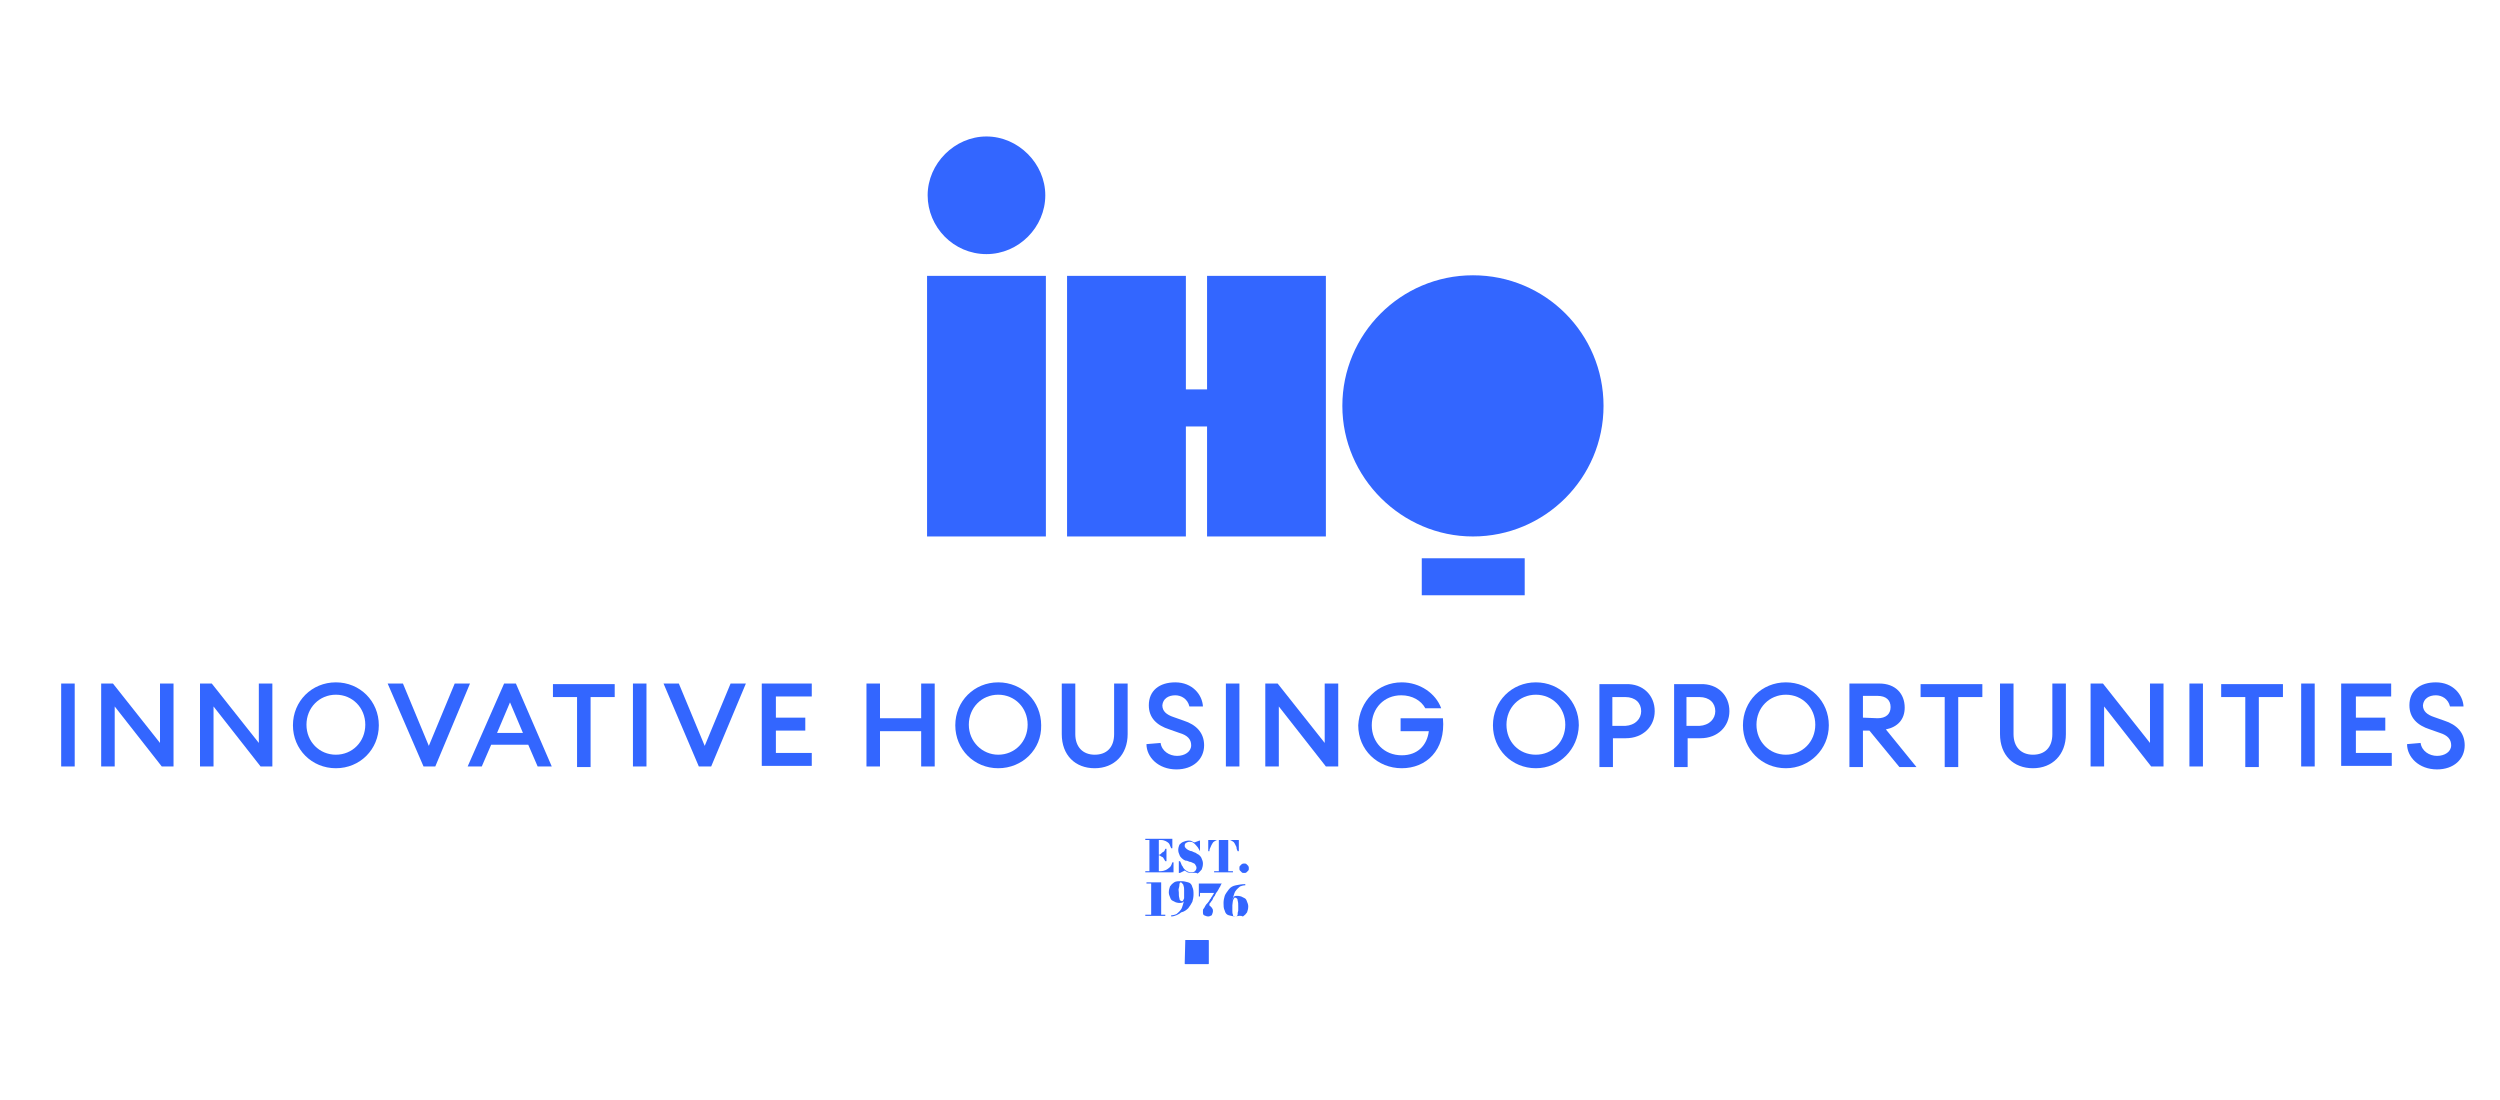
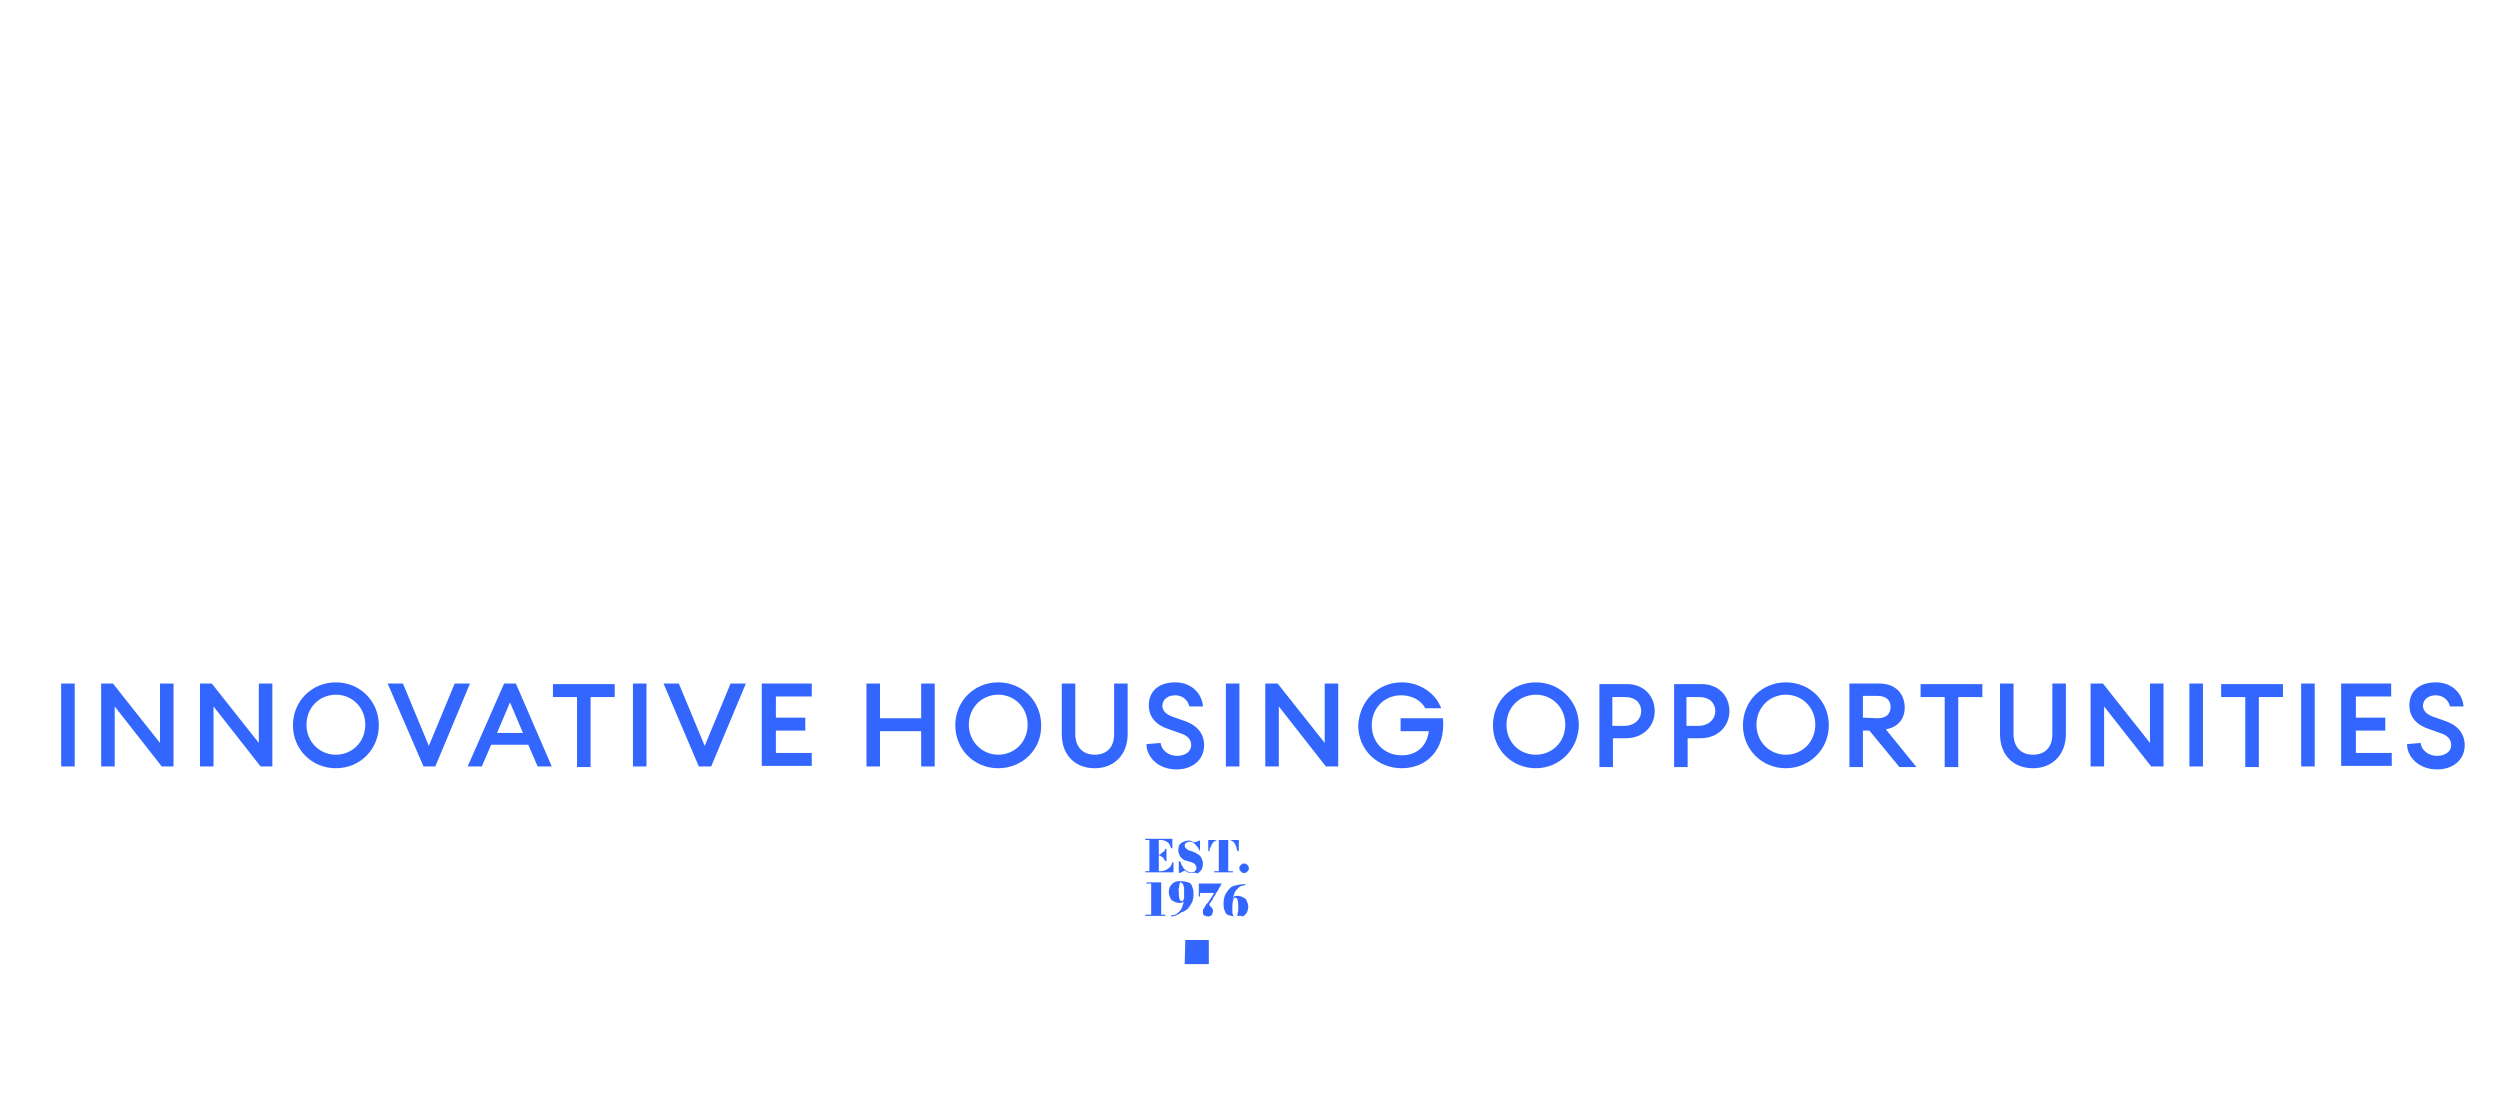
<svg xmlns="http://www.w3.org/2000/svg" id="Layer_2" x="0px" y="0px" viewBox="0 0 425 187" style="enable-background:new 0 0 425 187;" xml:space="preserve">
  <style type="text/css">	.st0{fill:#3366FF;}</style>
  <g>
    <path class="st0" d="M10.4,116.2h2.3v14.1h-2.3V116.2z" />
    <path class="st0" d="M27.5,130.3l-8-10.2v10.2h-2.3v-14.1h2l8,10.1v-10.1h2.3v14.1H27.5z" />
    <path class="st0" d="M44.3,130.3l-8-10.2v10.2H34v-14.1h2l8,10.1v-10.1h2.3v14.1H44.3z" />
    <path class="st0" d="M57.1,130.6c-4.1,0-7.3-3.2-7.3-7.3s3.2-7.3,7.3-7.3s7.3,3.2,7.3,7.3S61.2,130.6,57.1,130.6z M57.1,128.3   c2.8,0,5-2.2,5-5.1s-2.2-5.1-5-5.1c-2.8,0-5,2.2-5,5.1S54.3,128.3,57.1,128.3z" />
    <path class="st0" d="M65.9,116.2h2.6l4.4,10.6l4.4-10.6h2.6l-5.9,14.1h-2L65.9,116.2L65.9,116.2z" />
    <path class="st0" d="M85.7,116.2h2l6.1,14.1h-2.4l-1.6-3.7h-6.3l-1.6,3.7h-2.4L85.7,116.2L85.7,116.2z M88.9,124.6l-2.2-5.2   l-2.2,5.2H88.9L88.9,124.6z" />
    <path class="st0" d="M98.1,118.5h-4.1v-2.2h10.5v2.2h-4.1v11.9h-2.3L98.1,118.5L98.1,118.5z" />
    <path class="st0" d="M107.6,116.2h2.3v14.1h-2.3V116.2z" />
    <path class="st0" d="M112.8,116.2h2.6l4.4,10.6l4.4-10.6h2.6l-5.9,14.1h-2.1L112.8,116.2z" />
    <path class="st0" d="M129.5,116.2h8.5v2.2h-6.1v3.6h5v2.2h-5v3.8h6.1v2.2h-8.5V116.2L129.5,116.2z" />
    <path class="st0" d="M147.3,116.2h2.3v5.9h7v-5.9h2.3v14.1h-2.3v-6h-7v6h-2.3V116.2z" />
    <path class="st0" d="M169.7,130.6c-4.1,0-7.3-3.2-7.3-7.3s3.2-7.3,7.3-7.3s7.3,3.2,7.3,7.3C177.1,127.4,173.8,130.6,169.7,130.6z    M169.7,128.3c2.8,0,5-2.2,5-5.1s-2.2-5.1-5-5.1c-2.8,0-5,2.2-5,5.1S167,128.3,169.7,128.3z" />
    <path class="st0" d="M186.1,130.6c-3.3,0-5.6-2.2-5.6-5.8v-8.6h2.3v8.6c0,2.2,1.3,3.5,3.3,3.5c2,0,3.3-1.2,3.3-3.5v-8.6h2.3v8.6   C191.7,128.3,189.4,130.6,186.1,130.6z" />
    <path class="st0" d="M197.3,126.3c0.2,1.4,1.5,2.2,2.8,2.2s2.4-0.7,2.4-1.8c0-1-0.6-1.7-2-2.1l-1.7-0.6c-2.2-0.7-3.5-2-3.5-4.1   c0-2.5,1.8-3.9,4.5-3.9c2.9,0,4.6,2.1,4.7,4.1h-2.3c-0.3-1.3-1.4-1.9-2.4-1.9c-1.2,0-2.1,0.6-2.2,1.7c0,1,0.7,1.6,1.9,2l1.7,0.6   c2.2,0.7,3.5,2.1,3.5,4.2c0,2.4-1.9,4.1-4.7,4.1c-3.1,0-5.1-2.1-5.1-4.3L197.3,126.3L197.3,126.3z" />
    <path class="st0" d="M208.4,116.2h2.3v14.1h-2.3V116.2z" />
    <path class="st0" d="M225.4,130.3l-8-10.2v10.2h-2.3v-14.1h2.1l8,10.1v-10.1h2.3v14.1H225.4L225.4,130.3z" />
    <path class="st0" d="M238.3,116c3.1,0,5.8,1.9,6.7,4.4h-2.7c-0.7-1.3-2.2-2.2-4.1-2.2c-2.9,0-5,2.2-5,5.1s2.1,5.1,5.1,5.1   c2.7,0,4.3-1.7,4.6-4.1h-4.8v-2.2h7.2c0.5,5.5-2.9,8.5-7,8.5s-7.4-3.1-7.4-7.3C231.1,119.2,234.2,116,238.3,116L238.3,116z" />
    <path class="st0" d="M261.1,130.6c-4.1,0-7.3-3.2-7.3-7.3s3.2-7.3,7.3-7.3c4.1,0,7.3,3.2,7.3,7.3   C268.3,127.4,265.1,130.6,261.1,130.6z M261.1,128.3c2.8,0,5-2.2,5-5.1s-2.2-5.1-5-5.1c-2.8,0-5,2.2-5,5.1S258.2,128.3,261.1,128.3   z" />
    <path class="st0" d="M281.3,120.9c0,2.6-2,4.6-4.9,4.6h-2.2v4.9h-2.3v-14.1h4.5C279.3,116.2,281.3,118.2,281.3,120.9L281.3,120.9z    M279,120.9c0-1.4-1-2.4-2.7-2.4h-2.2v4.9h2.2C278,123.3,279,122.2,279,120.9z" />
    <path class="st0" d="M294,120.9c0,2.6-2,4.6-4.9,4.6h-2.2v4.9h-2.3v-14.1h4.5C292,116.2,294,118.2,294,120.9L294,120.9z    M291.6,120.9c0-1.4-1-2.4-2.7-2.4h-2.2v4.9h2.2C290.6,123.3,291.6,122.2,291.6,120.9z" />
    <path class="st0" d="M303.6,130.6c-4.1,0-7.3-3.2-7.3-7.3s3.2-7.3,7.3-7.3s7.3,3.2,7.3,7.3C310.9,127.4,307.6,130.6,303.6,130.6z    M303.6,128.3c2.8,0,5-2.2,5-5.1s-2.2-5.1-5-5.1s-5,2.2-5,5.1S300.8,128.3,303.6,128.3z" />
    <path class="st0" d="M314.4,116.2h5.1c2.7,0,4.3,1.7,4.3,4.1c0,2-1.2,3.3-3.2,3.7l5.2,6.4h-2.9l-5.1-6.2h-1.1v6.2h-2.3L314.4,116.2   L314.4,116.2z M319.2,122.1c1.4,0,2.2-0.7,2.2-1.9c0-1.2-0.8-1.9-2.2-1.9h-2.5v3.7L319.2,122.1L319.2,122.1z" />
    <path class="st0" d="M330.6,118.5h-4.1v-2.2H337v2.2h-4.1v11.9h-2.3L330.6,118.5L330.6,118.5z" />
    <path class="st0" d="M345.6,130.6c-3.3,0-5.6-2.2-5.6-5.8v-8.6h2.3v8.6c0,2.2,1.3,3.5,3.3,3.5s3.3-1.2,3.3-3.5v-8.6h2.3v8.6   C351.2,128.3,348.9,130.6,345.6,130.6z" />
    <path class="st0" d="M365.7,130.3l-8-10.2v10.2h-2.3v-14.1h2.1l8,10.1v-10.1h2.3v14.1H365.7L365.7,130.3z" />
    <path class="st0" d="M372.2,116.2h2.3v14.1h-2.3V116.2z" />
    <path class="st0" d="M381.7,118.5h-4.1v-2.2h10.5v2.2H384v11.9h-2.3V118.5L381.7,118.5z" />
    <path class="st0" d="M391.2,116.2h2.3v14.1h-2.3V116.2z" />
    <path class="st0" d="M398,116.2h8.5v2.2h-6v3.6h5v2.2h-5v3.8h6.1v2.2H398L398,116.2L398,116.2z" />
    <path class="st0" d="M411.5,126.3c0.2,1.4,1.5,2.2,2.8,2.2c1.3,0,2.4-0.7,2.4-1.8c0-1-0.6-1.7-1.9-2.1l-1.7-0.6   c-2.2-0.7-3.5-2-3.5-4.1c0-2.5,1.8-3.9,4.5-3.9c2.9,0,4.6,2.1,4.7,4.1h-2.3c-0.3-1.3-1.4-1.9-2.4-1.9c-1.2,0-2.1,0.6-2.2,1.7   c0,1,0.7,1.6,1.9,2l1.7,0.6c2.2,0.7,3.5,2.1,3.5,4.2c0,2.4-1.9,4.1-4.7,4.1c-3.1,0-5.1-2.1-5.1-4.3L411.5,126.3L411.5,126.3z" />
  </g>
-   <path class="st0" d="M167.7,43.2c-5.6,0-10-4.6-10-10s4.6-10,10-10s10,4.6,10,10S173.2,43.2,167.7,43.2 M177.8,91.2V46.9h-20.2v44.3  H177.8z M250.4,91.2c12.2,0,22.2-9.9,22.2-22.2s-9.9-22.2-22.2-22.2s-22.2,10-22.2,22.2S238.3,91.2,250.4,91.2 M259.2,94.9h-17.5  v6.3h17.5V94.9L259.2,94.9z M201.6,91.2V46.9h-20.2v44.3H201.6z M225.4,91.2V46.9h-20.2v44.3H225.4z M205.2,66.2h-3.6v6.3h3.6V66.2z  " />
  <g>
    <path class="st0" d="M194.7,148.3v-0.2h0.7v-5.3h-0.7v-0.2h4.6v1.6h-0.2c-0.1-0.2-0.2-0.5-0.3-0.7s-0.4-0.4-0.6-0.5   c-0.2-0.1-0.5-0.2-0.8-0.2h-0.4v5.3h0.3c0.3,0,0.7-0.1,0.9-0.2c0.2-0.1,0.5-0.3,0.7-0.5c0.2-0.2,0.3-0.5,0.4-0.8h0.2v1.7   L194.7,148.3L194.7,148.3z M198.1,146.4c-0.1-0.2-0.2-0.3-0.3-0.5s-0.2-0.2-0.4-0.3c-0.2-0.1-0.2-0.2-0.4-0.2h-0.2v-0.1h0.2   c0.2,0,0.2,0,0.4-0.2s0.2-0.2,0.4-0.3s0.2-0.3,0.3-0.5h0.2v2.1H198.1L198.1,146.4z" />
    <path class="st0" d="M202.6,148.4c-0.2,0-0.4,0-0.7-0.1c-0.2-0.1-0.3-0.2-0.5-0.3l-0.8,0.4h-0.2v-2h0.2c0.1,0.2,0.2,0.4,0.3,0.7   c0.2,0.2,0.2,0.4,0.4,0.6s0.3,0.3,0.5,0.4c0.2,0.1,0.4,0.2,0.7,0.2c0.2,0,0.4,0,0.5-0.1c0.2-0.1,0.2-0.2,0.3-0.3   c0.1-0.2,0.1-0.2,0.1-0.4s-0.1-0.3-0.2-0.5c-0.1-0.2-0.2-0.2-0.4-0.3s-0.4-0.2-0.6-0.2c-0.2-0.1-0.4-0.2-0.7-0.2   c-0.2-0.1-0.4-0.2-0.6-0.4c-0.2-0.2-0.3-0.3-0.4-0.6c-0.1-0.2-0.2-0.5-0.2-0.8s0.1-0.7,0.2-0.9c0.2-0.2,0.4-0.4,0.7-0.5   c0.2-0.1,0.6-0.2,0.8-0.2c0.2,0,0.4,0,0.6,0.1c0.2,0.1,0.3,0.2,0.5,0.2l0.8-0.3h0.1v1.8H204c-0.2-0.3-0.3-0.6-0.5-0.8   c-0.2-0.2-0.3-0.4-0.6-0.6c-0.2-0.2-0.5-0.2-0.7-0.2c-0.2,0-0.4,0.1-0.6,0.2c-0.2,0.2-0.2,0.3-0.2,0.5c0,0.2,0.1,0.3,0.2,0.4   c0.1,0.1,0.2,0.2,0.4,0.3c0.2,0.1,0.4,0.2,0.6,0.2c0.2,0.1,0.4,0.2,0.7,0.3c0.2,0.2,0.4,0.2,0.6,0.4s0.3,0.3,0.4,0.6   c0.1,0.2,0.2,0.5,0.2,0.8c0,0.4-0.1,0.7-0.2,1c-0.2,0.2-0.4,0.5-0.7,0.7C203.3,148.3,203,148.4,202.6,148.4L202.6,148.4z" />
    <path class="st0" d="M206.4,148.3v-0.2h0.8v-5.3H207c-0.2,0-0.3,0.1-0.5,0.2s-0.3,0.2-0.4,0.4c-0.1,0.2-0.2,0.3-0.3,0.6   c-0.1,0.2-0.2,0.4-0.2,0.7h-0.2v-1.9h5.2v1.9h-0.2c-0.1-0.2-0.2-0.4-0.2-0.7c-0.1-0.2-0.2-0.4-0.3-0.6c-0.1-0.2-0.2-0.3-0.4-0.4   c-0.2-0.1-0.3-0.2-0.5-0.2h-0.2v5.3h0.8v0.2L206.4,148.3L206.4,148.3z" />
    <path class="st0" d="M211.5,148.4c-0.2,0-0.3,0-0.4-0.1c-0.1-0.1-0.2-0.2-0.3-0.3s-0.1-0.2-0.1-0.4s0-0.3,0.1-0.4   c0.1-0.1,0.2-0.2,0.3-0.3c0.2-0.1,0.2-0.1,0.4-0.1s0.3,0,0.4,0.1c0.1,0.1,0.2,0.2,0.3,0.3c0.1,0.2,0.1,0.2,0.1,0.4s0,0.3-0.1,0.4   c-0.1,0.1-0.2,0.2-0.3,0.3S211.7,148.4,211.5,148.4z" />
    <path class="st0" d="M194.7,155.7v-0.2h3.4v0.2H194.7z M195.7,155.6v-5.4h-0.8v-0.2h2.5v5.6H195.7L195.7,155.6z" />
    <path class="st0" d="M199.1,155.8v-0.2c0.3,0,0.7-0.1,0.9-0.2c0.2-0.2,0.5-0.4,0.7-0.7c0.2-0.2,0.3-0.6,0.4-0.9   c0.1-0.3,0.2-0.7,0.2-1.1v-0.6c0-0.3,0-0.6,0-0.8c0-0.2,0-0.5-0.1-0.7c0-0.2-0.1-0.3-0.2-0.4c-0.1-0.1-0.2-0.2-0.2-0.2   c-0.1,0-0.2,0-0.2,0.1c-0.1,0.1-0.1,0.2-0.1,0.3s0,0.3-0.1,0.6c-0.1,0.2,0,0.5,0,0.7c0,0.4,0,0.7,0.1,1c0,0.2,0.1,0.4,0.2,0.4   c0.1,0.1,0.2,0.1,0.2,0.1c0.1,0,0.2,0,0.2-0.1c0.1-0.1,0.1-0.2,0.2-0.4c0.1-0.2,0.1-0.5,0.1-0.8h0.1c0,0.3,0,0.7-0.1,0.8   c-0.1,0.2-0.1,0.4-0.2,0.6c-0.1,0.1-0.3,0.2-0.6,0.2c-0.2,0-0.4,0-0.7-0.1c-0.2-0.1-0.4-0.2-0.6-0.3s-0.3-0.3-0.4-0.6   c-0.1-0.2-0.2-0.5-0.2-0.8c0-0.4,0.1-0.7,0.2-1c0.2-0.3,0.4-0.5,0.7-0.7c0.3-0.2,0.7-0.2,1.2-0.2c0.5,0,0.8,0.1,1.2,0.2   s0.6,0.4,0.7,0.8c0.2,0.4,0.2,0.8,0.2,1.3c0,0.4-0.1,0.9-0.2,1.2c-0.2,0.4-0.4,0.7-0.7,1.1c-0.3,0.3-0.7,0.6-1.2,0.7   C200.5,155.4,199.7,155.8,199.1,155.8L199.1,155.8z" />
    <path class="st0" d="M205.4,155.8c-0.2,0-0.5-0.1-0.7-0.2s-0.2-0.3-0.2-0.7c0-0.2,0-0.3,0.1-0.4c0.1-0.1,0.2-0.3,0.3-0.5   s0.2-0.3,0.4-0.5c0.2-0.2,0.3-0.4,0.4-0.6c0.1-0.1,0.2-0.2,0.2-0.3c0.1-0.2,0.2-0.2,0.2-0.3c0.1-0.2,0.2-0.3,0.3-0.5H204v0.6h-0.2   v-2.2h3.9c-0.2,0.2-0.2,0.5-0.4,0.7c-0.1,0.2-0.2,0.4-0.4,0.7c-0.2,0.2-0.3,0.5-0.4,0.7c-0.2,0.2-0.3,0.4-0.4,0.7   c-0.2,0.2-0.2,0.3-0.3,0.4s-0.1,0.2-0.2,0.2c0,0.1,0,0.1,0,0.2s0,0.2,0.1,0.2c0.1,0.1,0.2,0.2,0.2,0.2c0.1,0.1,0.2,0.2,0.2,0.3   c0.1,0.1,0.1,0.2,0.1,0.4c0,0.2-0.1,0.4-0.2,0.7C205.9,155.6,205.7,155.8,205.4,155.8L205.4,155.8z" />
    <path class="st0" d="M210.1,155.8c-0.4,0-0.8-0.1-1.2-0.2s-0.6-0.4-0.7-0.8c-0.2-0.4-0.2-0.8-0.2-1.3c0-0.4,0.1-0.9,0.2-1.2   s0.4-0.7,0.7-1.1s0.7-0.6,1.2-0.7s1-0.2,1.6-0.2v0.2c-0.3,0-0.7,0.1-0.9,0.2c-0.2,0.2-0.5,0.4-0.7,0.7c-0.2,0.2-0.3,0.6-0.4,0.9   c-0.1,0.3-0.2,0.7-0.2,1.1v0.6c0,0.3,0,0.6,0,0.8c0,0.2,0,0.5,0.1,0.7c0,0.2,0.1,0.3,0.2,0.4C209.8,155.7,209.9,155.8,210.1,155.8   c0,0,0.1,0,0.2-0.1c0.1-0.1,0.1-0.2,0.1-0.3s0-0.3,0.1-0.6c0-0.2,0-0.5,0-0.7c0-0.4,0-0.7-0.1-1c0-0.2-0.1-0.4-0.2-0.4   c-0.1-0.1-0.2-0.1-0.2-0.1c-0.1,0-0.2,0-0.2,0.1c-0.1,0.1-0.1,0.2-0.2,0.4c0,0.2-0.1,0.5-0.1,0.8h-0.1c0-0.3,0-0.7,0.1-0.8   c0.1-0.2,0.1-0.4,0.2-0.6c0.2-0.2,0.3-0.2,0.6-0.2c0.2,0,0.4,0,0.7,0.1c0.2,0.1,0.4,0.2,0.6,0.3s0.3,0.3,0.4,0.6   c0.1,0.2,0.2,0.5,0.2,0.8c0,0.4-0.1,0.7-0.2,1c-0.2,0.3-0.4,0.5-0.7,0.7C210.9,155.6,210.5,155.7,210.1,155.8L210.1,155.8z" />
  </g>
  <path class="st0" d="M201.5,159.8h3.9c0.1,0,0.1,0.1,0.1,0.1v3.9c0,0.1-0.1,0.1-0.1,0.1h-3.9c-0.1,0-0.1-0.1-0.1-0.1L201.5,159.8  C201.3,159.9,201.4,159.8,201.5,159.8z" />
</svg>